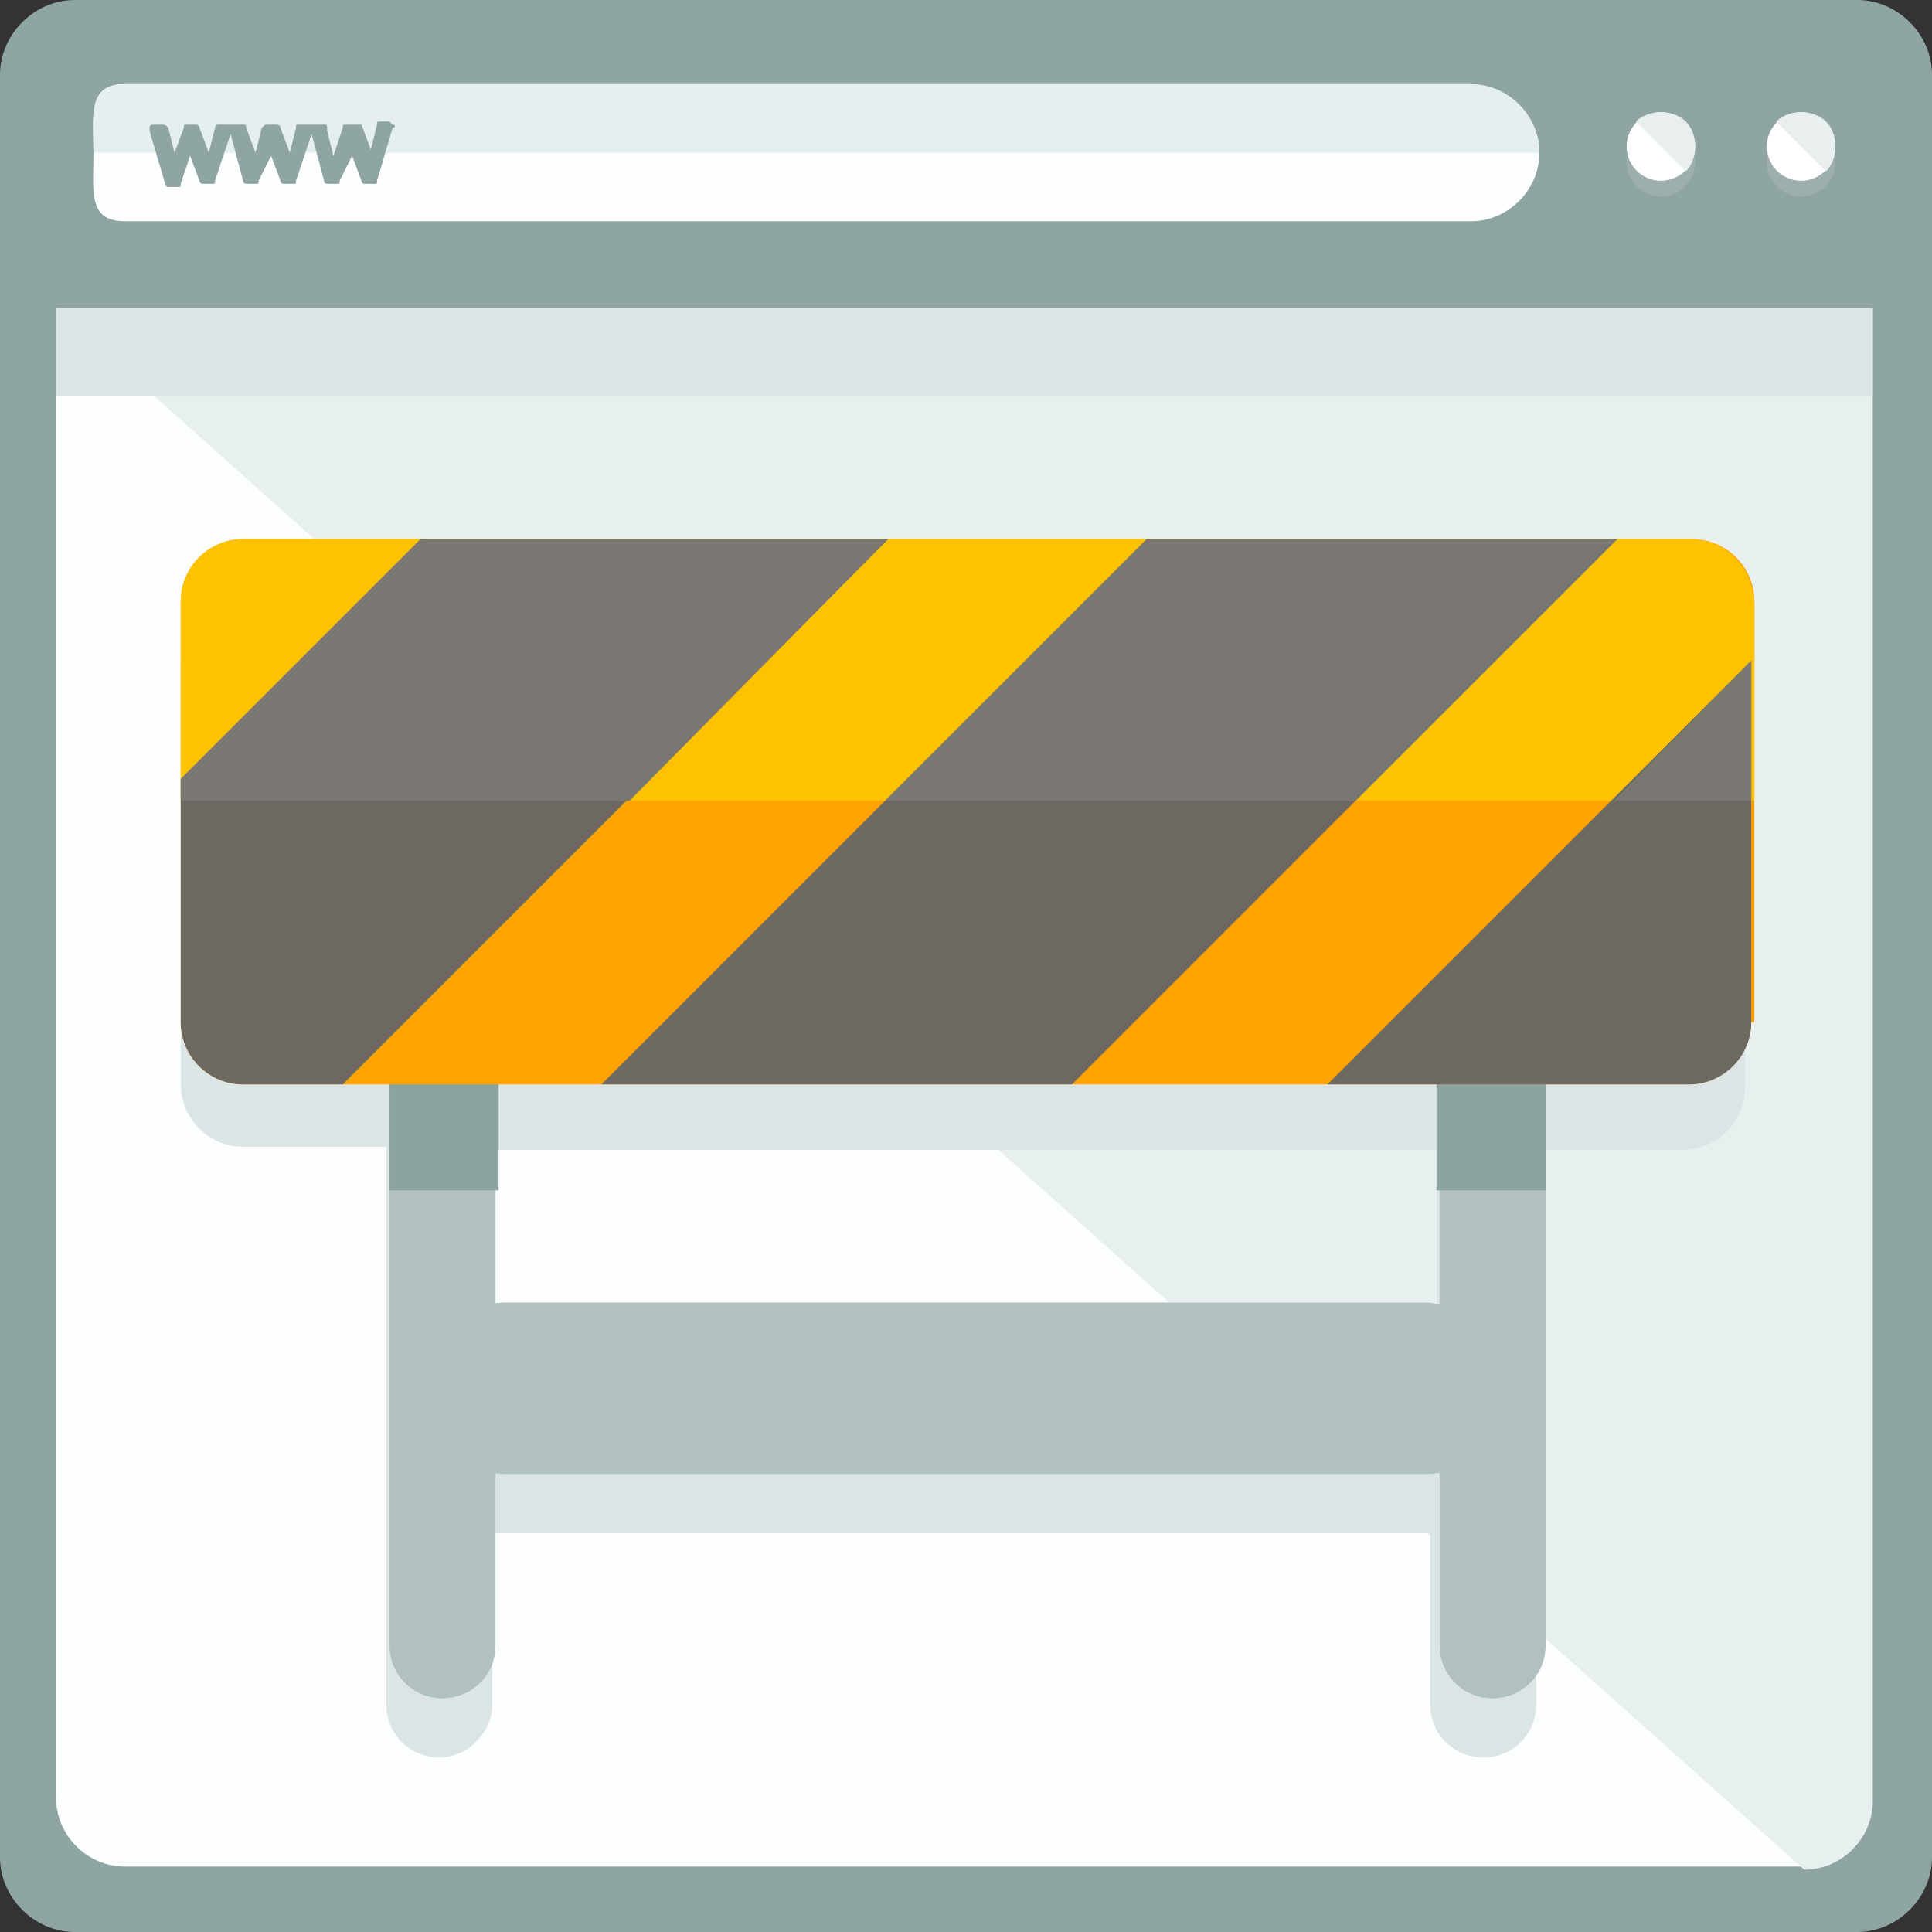
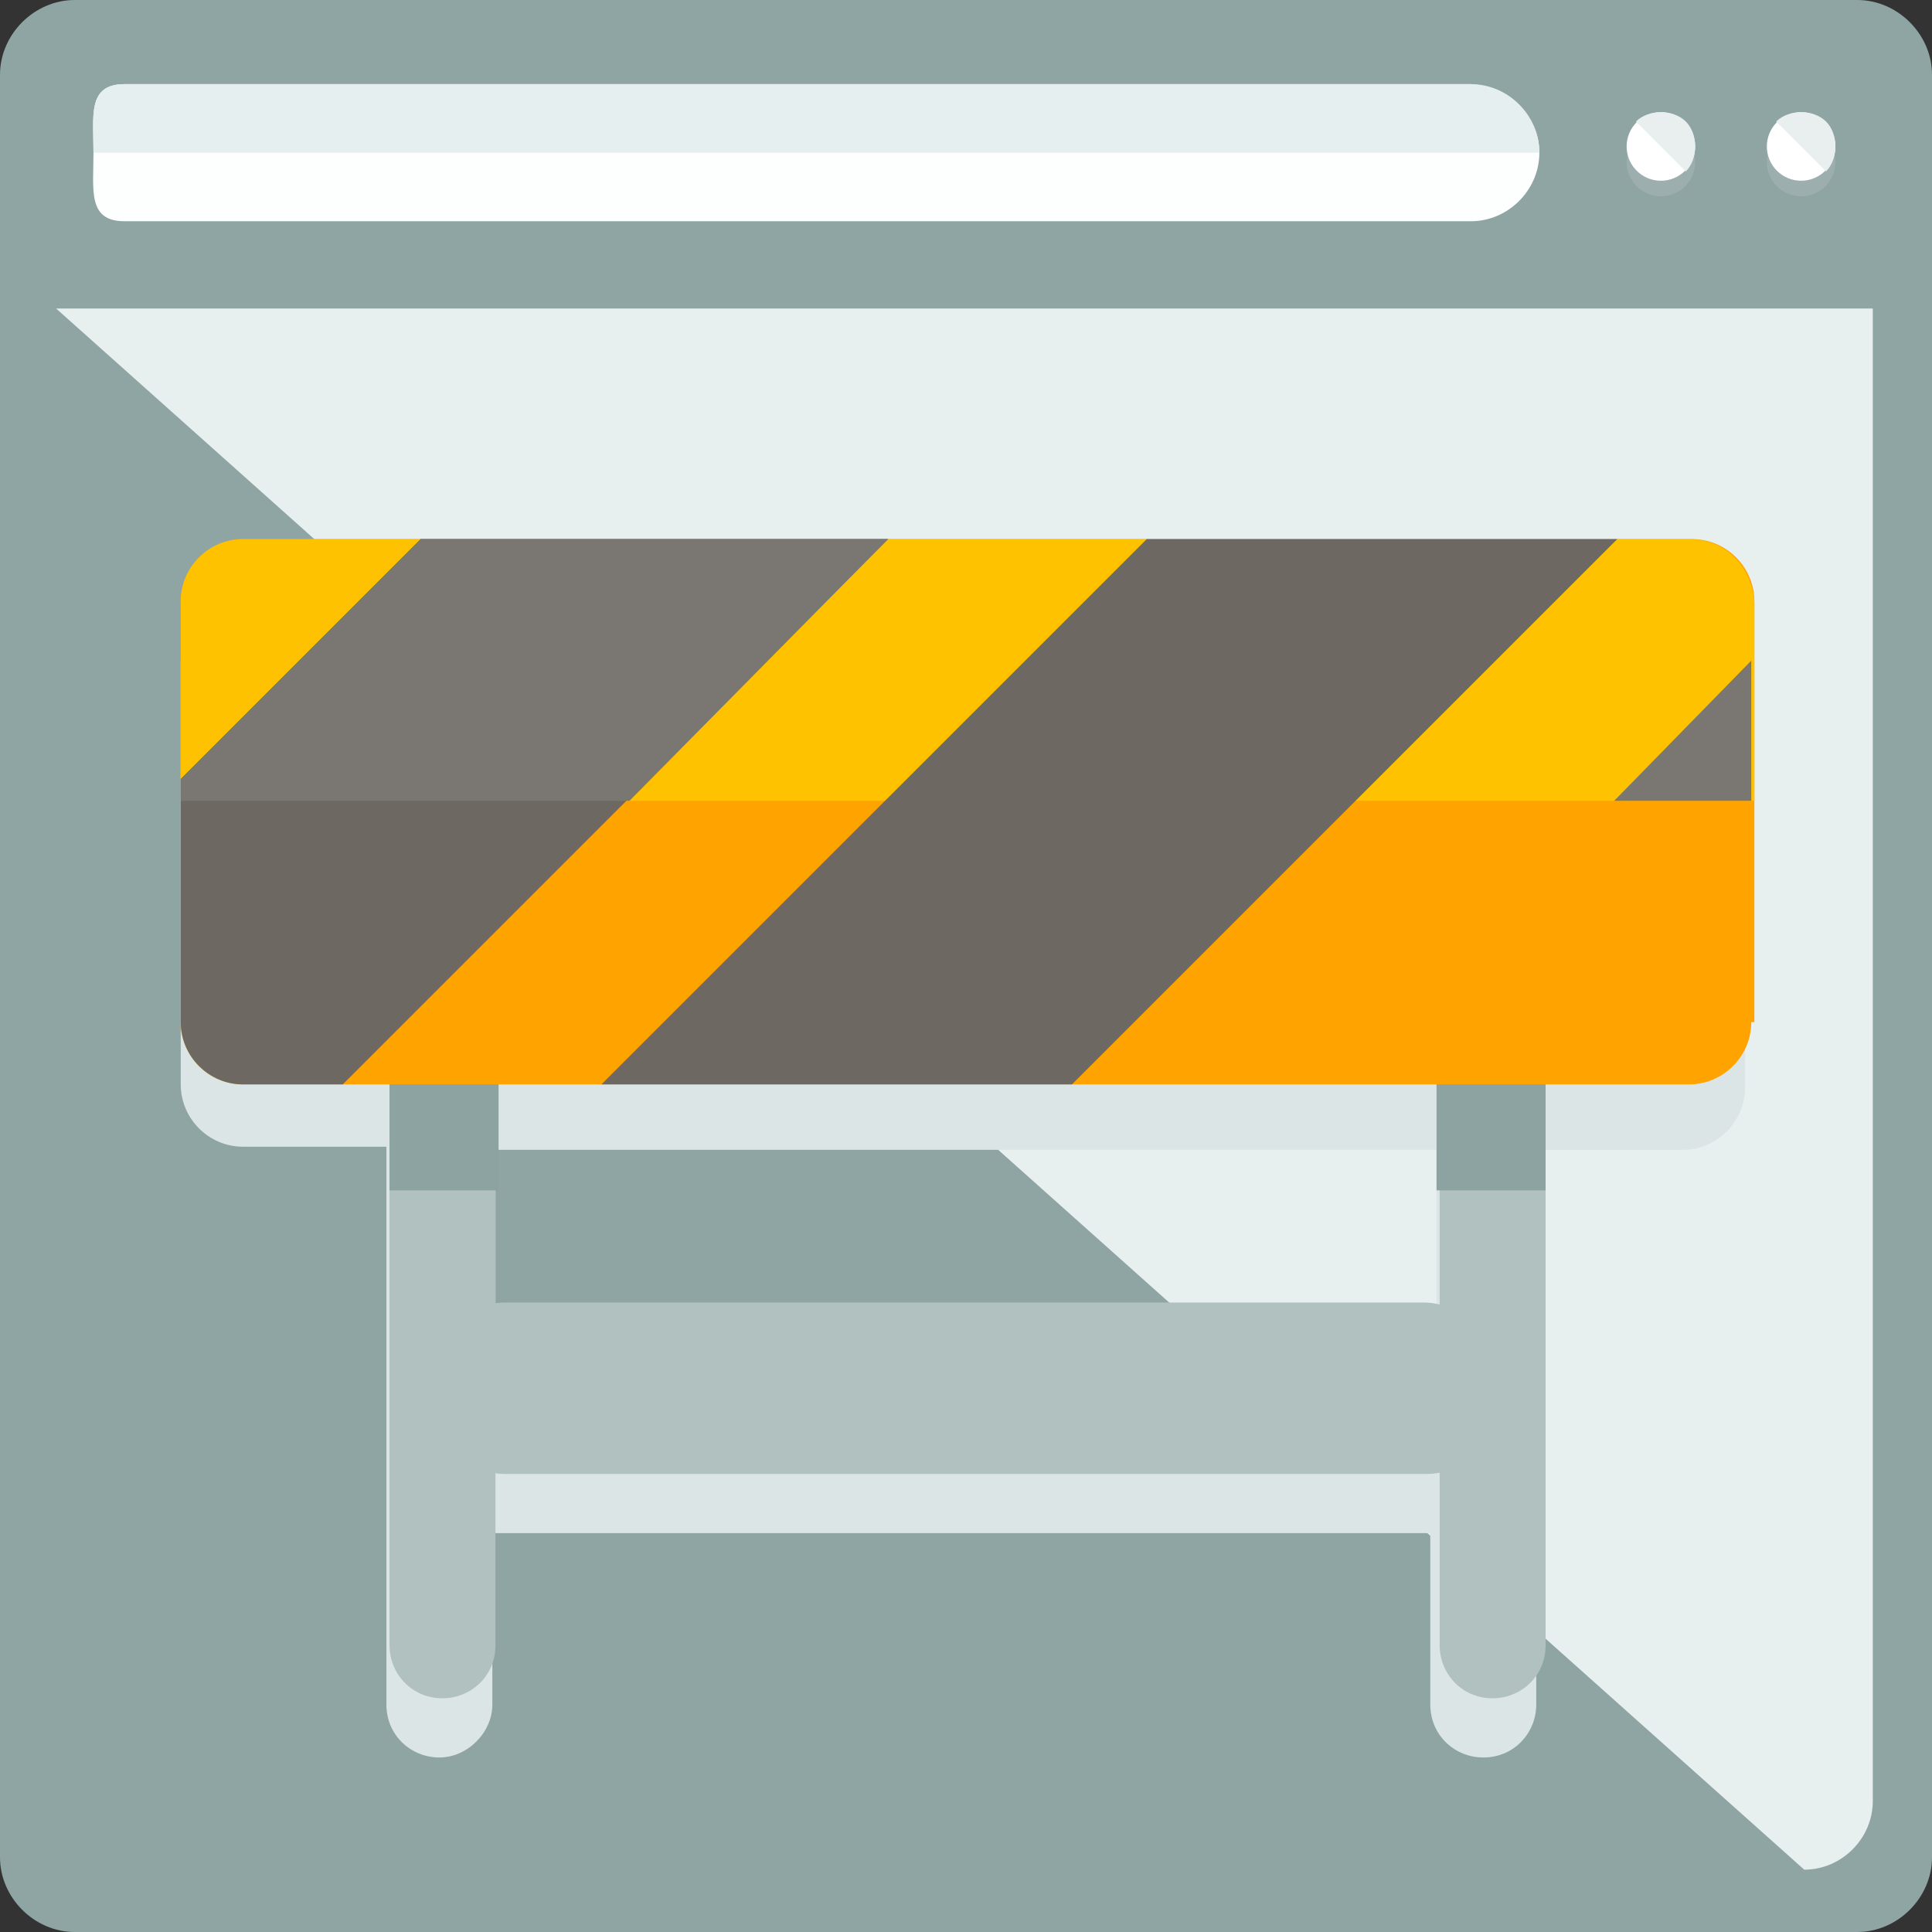
<svg xmlns="http://www.w3.org/2000/svg" version="1.1" id="Layer_1" viewBox="0 0 496 496" xml:space="preserve">
  <rect x="0" y="0" width="496" height="496" fill="#333333" stroke="none" />
  <path style="fill:#8EA5A4;" d="M496,476.8c0,10.4-8.8,19.2-19.2,19.2H19.2C8.8,496,0,487.2,0,476.8V19.2C0,8.8,8.8,0,19.2,0h457.6  C487.2,0,496,8.8,496,19.2V476.8z" />
-   <path style="fill:#FDFFFF;" d="M14.4,79.2v382.4c0,9.6,8,17.6,17.6,17.6h430.4c9.6,0,17.6-8,17.6-17.6V79.2H14.4z" />
  <path style="fill:#E8EFEF;" d="M463.2,480c9.6,0,17.6-8,17.6-17.6V79.2H14.4" />
-   <rect x="14.4" y="79.2" style="fill:#DCE5E5;" width="466.4" height="22.4" />
  <path style="fill:#FDFFFF;" d="M395.2,39.2c0,9.6-8,17.6-17.6,17.6H32c-9.6,0-8-8-8-17.6l0,0c0-9.6-1.6-17.6,8-17.6h345.6  C387.2,22.4,395.2,29.6,395.2,39.2L395.2,39.2z" />
  <path style="fill:#E6EFEF;" d="M24,39.2L24,39.2c0-9.6-1.6-17.6,8-17.6h345.6c9.6,0,17.6,8,17.6,17.6l0,0" />
  <circle style="opacity:0.4;fill:#B1BCBC;enable-background:new    ;" cx="426.4" cy="41.6" r="8.8" />
  <circle style="fill:#FFFFFF;" cx="426.4" cy="37.6" r="8.8" />
  <path style="fill:#E8EFEE;" d="M420,31.2c3.2-3.2,9.6-3.2,12.8,0c3.2,3.2,3.2,9.6,0,12.8" />
  <circle style="opacity:0.4;fill:#B1BCBC;enable-background:new    ;" cx="462.4" cy="41.6" r="8.8" />
  <circle style="fill:#FFFFFF;" cx="462.4" cy="37.6" r="8.8" />
  <path style="fill:#E8EFEE;" d="M456,31.2c3.2-3.2,9.6-3.2,12.8,0c3.2,3.2,3.2,9.6,0,12.8" />
-   <path style="fill:#8EA5A4;" d="M100.8,32l-0.8-0.8h-2.4c-0.8,0-0.8,0-0.8,0.8l-1.6,6.4l0,0l0,0L92.8,32c-0.8,0-0.8,0-1.6,0h-2.4  C88,32,88,32,88,32.8L85.6,40l0,0l0,0L84,33.6c0-1.6,0-1.6-0.8-1.6h-2.4H80h-0.8h-2.4C76,32,76,32,76,32.8l-1.6,6.4l0,0l0,0L72,32.8  c0-0.8-0.8-0.8-1.6-0.8h-1.6c-0.8,0-0.8,0-1.6,0.8l-1.6,6.4l0,0l0,0l-2.4-6.4c0-0.8,0-0.8-0.8-0.8H60h-0.8c0,0,0,0-0.8,0H56  c0,0-0.8,0-0.8,0.8l-1.6,6.4l0,0l0,0l-2.4-6.4c0-0.8-0.8-0.8-1.6-0.8H48c-0.8,0-0.8,0-0.8,0.8l-2.4,6.4l0,0l0,0l-1.6-6.4  C42.4,32,42.4,32,41.6,32h-2.4c0,0-0.8,0-0.8,0.8v0.8l4,13.6c0,0.8,0.8,0.8,0.8,0.8h2.4c0.8,0,0.8,0,0.8-0.8l2.4-7.2c0,0,0,0,0-0.8  c0,0,0,0,0,0.8l2.4,6.4c0,0.8,0.8,0.8,0.8,0.8h2.4c0.8,0,0.8,0,0.8-0.8l4-12l3.2,12c0,0.8,0.8,0.8,0.8,0.8h2.4c0.8,0,0.8,0,0.8-0.8  l3.2-6.4c0,0,0,0,0-0.8c0,0,0,0,0,0.8l2.4,6.4c0,0.8,0.8,0.8,0.8,0.8h2.4c0.8,0,0.8,0,0.8-0.8l4-12l3.2,12c0,0.8,0.8,0.8,0.8,0.8  h2.4c0.8,0,0.8,0,0.8-0.8l3.2-6.4c0,0,0,0,0-0.8c0,0,0,0,0,0.8l2.4,6.4c0,0.8,0.8,0.8,0.8,0.8H96c0.8,0,0.8,0,0.8-0.8l4-13.6  C101.6,32.8,101.6,32,100.8,32z" />
  <path style="fill:#DCE5E5;" d="M433.6,154.4h-19.2h-120h-65.6H108H62.4c-8.8,0-16,7.2-16,16V216v5.6v56.8c0,8.8,7.2,16,16,16H88  h11.2v26.4v116.8c0,8,6.4,13.6,13.6,13.6s13.6-6.4,13.6-13.6v-44c0.8,0,1.6,0,2.4,0h236c0.8,0,1.6,0,2.4,0v44  c0,8,6.4,13.6,13.6,13.6c8,0,13.6-6.4,13.6-13.6v-116v-26.4H432c8.8,0,16-7.2,16-16v-56.8v-36v-15.2  C449.6,161.6,443.2,154.4,433.6,154.4z M368.8,321.6v29.6c-0.8,0-1.6,0-2.4,0H129.6c-0.8,0-1.6,0-2.4,0v-29.6v-26.4h27.2h120.8h65.6  h28L368.8,321.6L368.8,321.6z" />
  <path style="fill:#B0C1C0;" d="M127.2,422.4c0,8-6.4,13.6-13.6,13.6l0,0c-8,0-13.6-6.4-13.6-13.6V243.2c0-8,6.4-13.6,13.6-13.6l0,0  c8,0,13.6,6.4,13.6,13.6V422.4z" />
  <path style="fill:#8DA3A1;" d="M113.6,229.6c-8,0-13.6,6.4-13.6,13.6v62.4h28v-62.4C127.2,235.2,120.8,229.6,113.6,229.6z" />
  <path style="fill:#B0C1C0;" d="M396.8,422.4c0,8-6.4,13.6-13.6,13.6l0,0c-8,0-13.6-6.4-13.6-13.6V243.2c0-8,6.4-13.6,13.6-13.6l0,0  c8,0,13.6,6.4,13.6,13.6V422.4z" />
  <path style="fill:#8DA3A1;" d="M382.4,229.6c-8,0-13.6,6.4-13.6,13.6v62.4h28v-62.4C396.8,235.2,390.4,229.6,382.4,229.6z" />
  <path style="fill:#FFA300;" d="M449.6,262.4c0,8.8-7.2,16-16,16H62.4c-8.8,0-16-7.2-16-16v-108c0-8.8,7.2-16,16-16h372  c8.8,0,16,7.2,16,16v108H449.6z" />
  <path style="fill:#FFC200;" d="M433.6,138.4H62.4c-8.8,0-16,7.2-16,16v51.2h404v-51.2C449.6,145.6,443.2,138.4,433.6,138.4z" />
  <path style="fill:#6D6962;" d="M108,138.4L46.4,200v62.4c0,8.8,7.2,16,16,16H88l140-140H108z" />
  <polygon style="fill:#7A7773;" points="228,138.4 108,138.4 46.4,200 46.4,205.6 161.6,205.6 " />
  <polygon style="fill:#6D6962;" points="275.2,278.4 415.2,138.4 294.4,138.4 154.4,278.4 " />
-   <polygon style="fill:#7A7773;" points="348,205.6 415.2,138.4 294.4,138.4 227.2,205.6 " />
-   <path style="fill:#6D6962;" d="M449.6,169.6L340.8,278.4h92.8c8.8,0,16-7.2,16-16L449.6,169.6L449.6,169.6z" />
  <polygon style="fill:#7A7773;" points="449.6,205.6 449.6,169.6 414.4,205.6 " />
  <path style="fill:#B0C1C0;" d="M382.4,362.4c0,8.8-7.2,16-16,16H129.6c-8.8,0-16-7.2-16-16v-12c0-8.8,7.2-16,16-16h236  c8.8,0,16,7.2,16,16v12H382.4z" />
</svg>